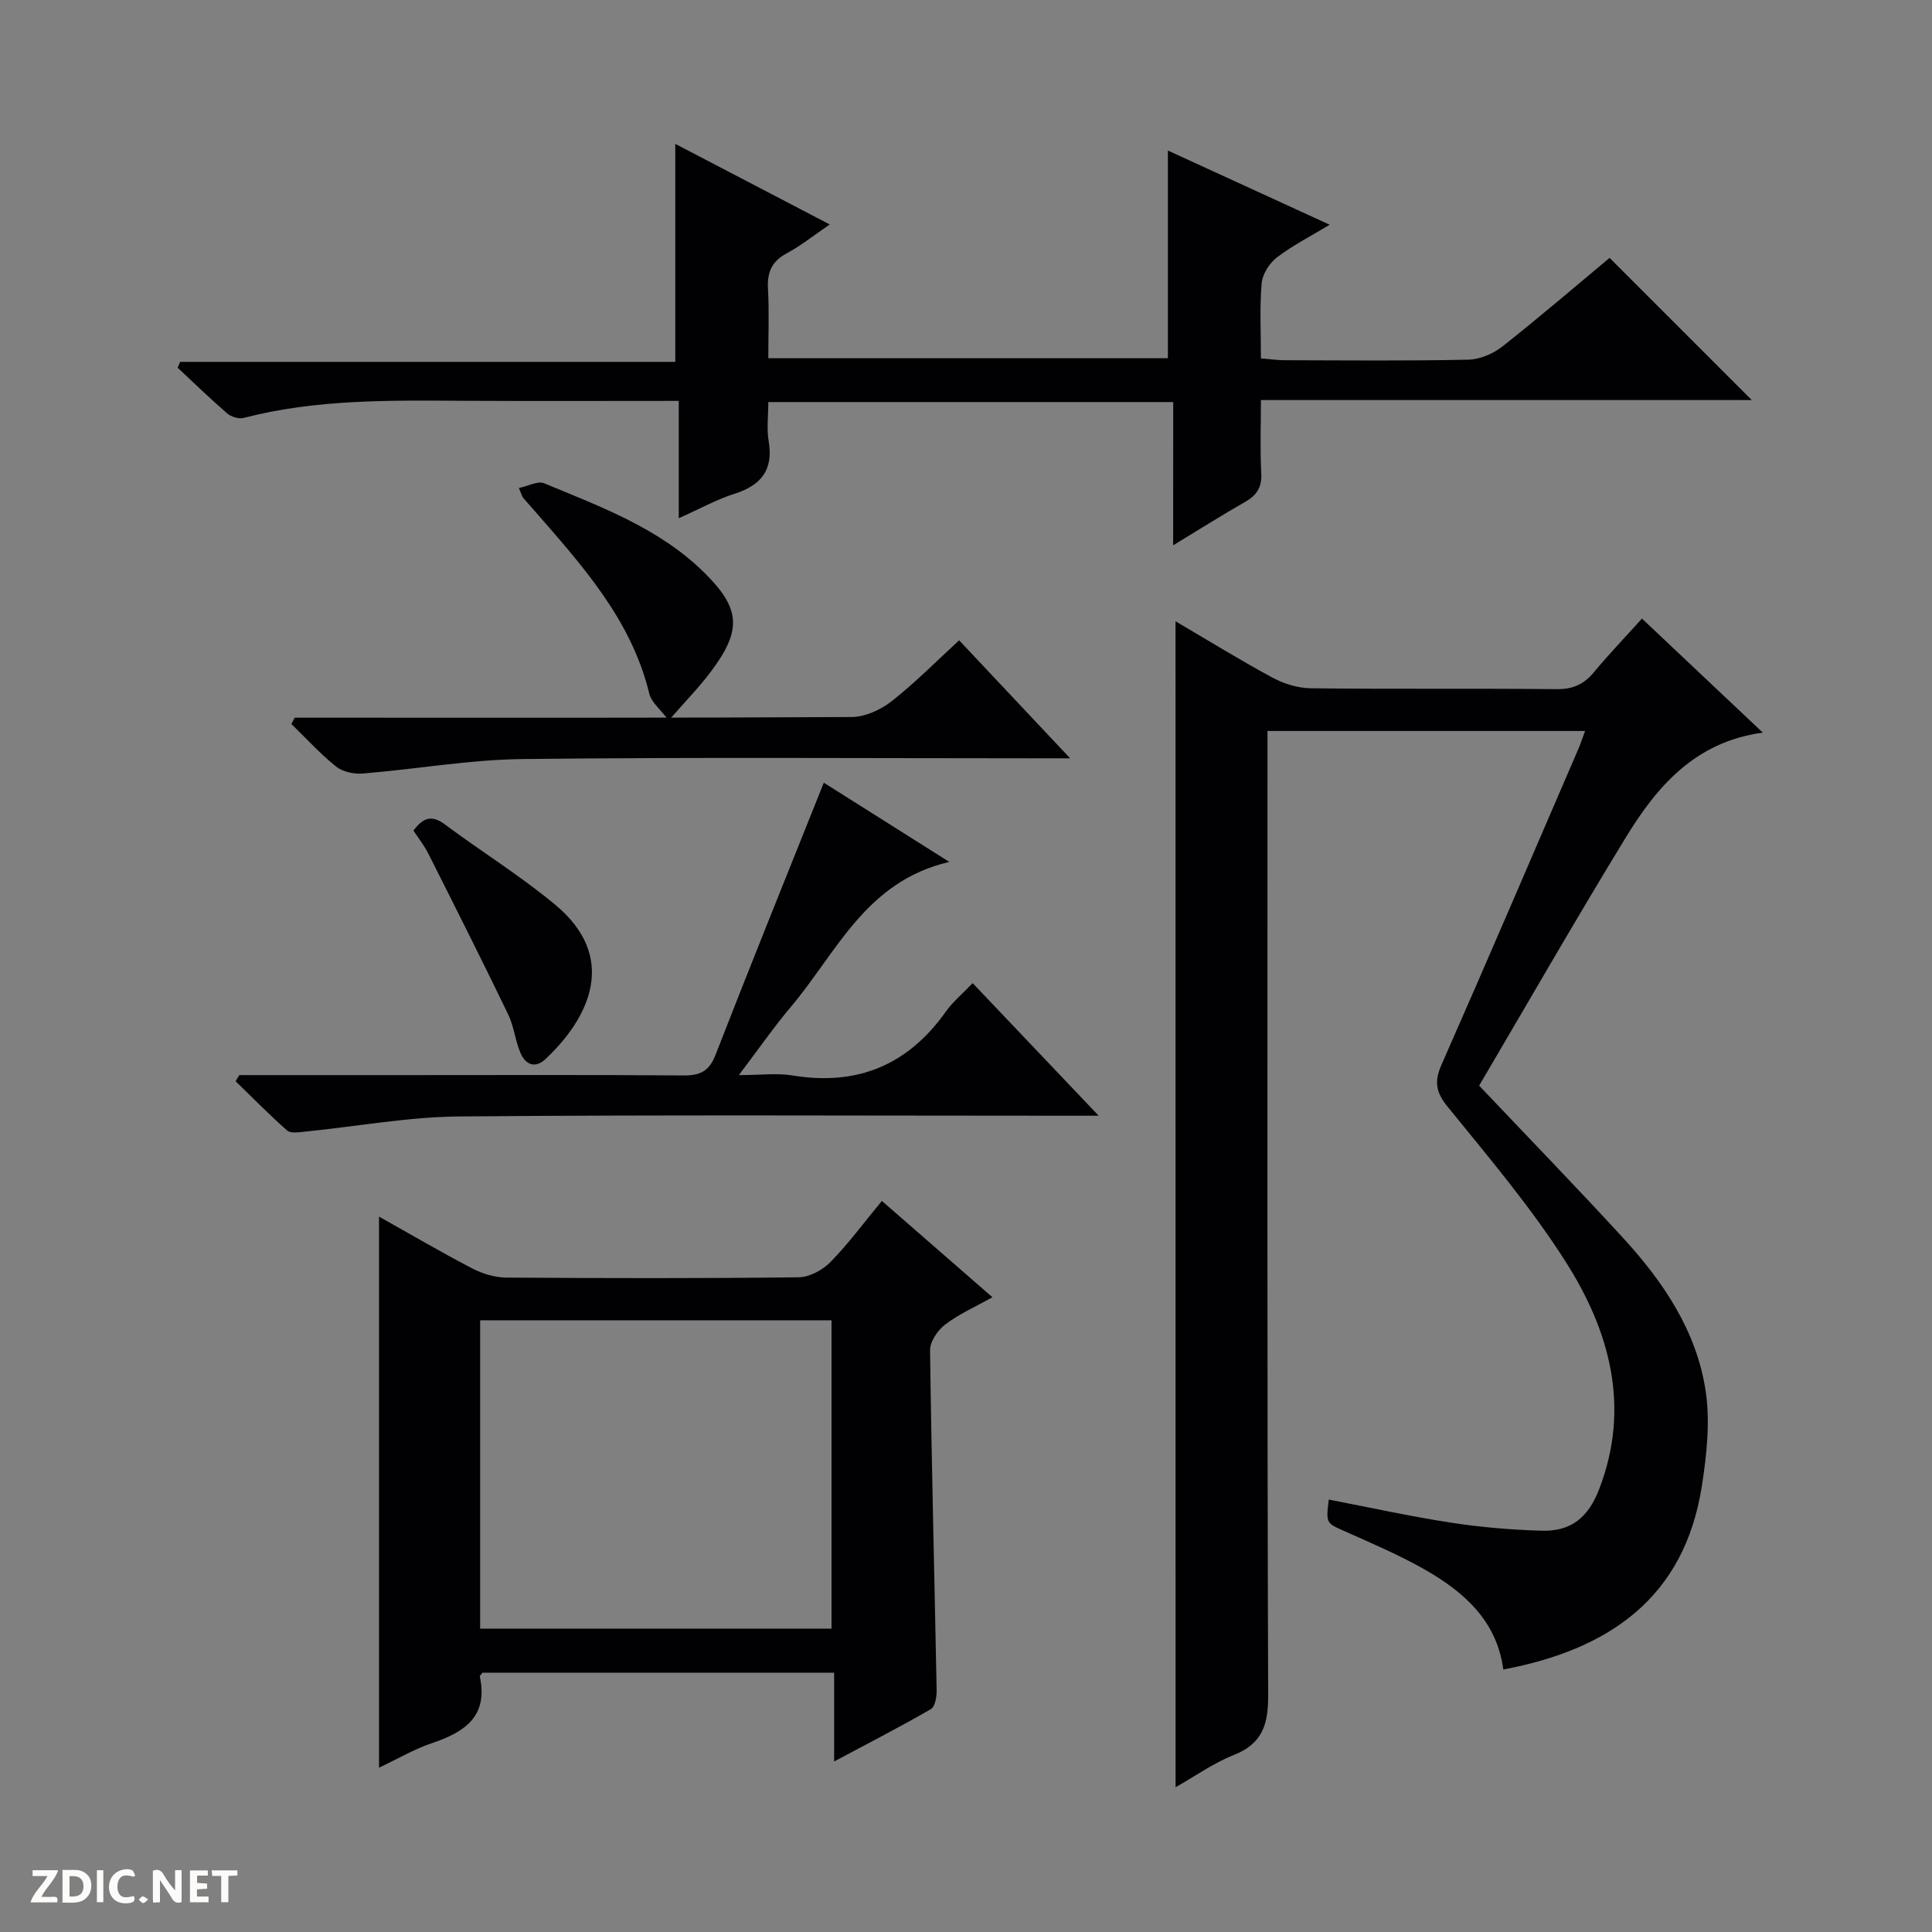
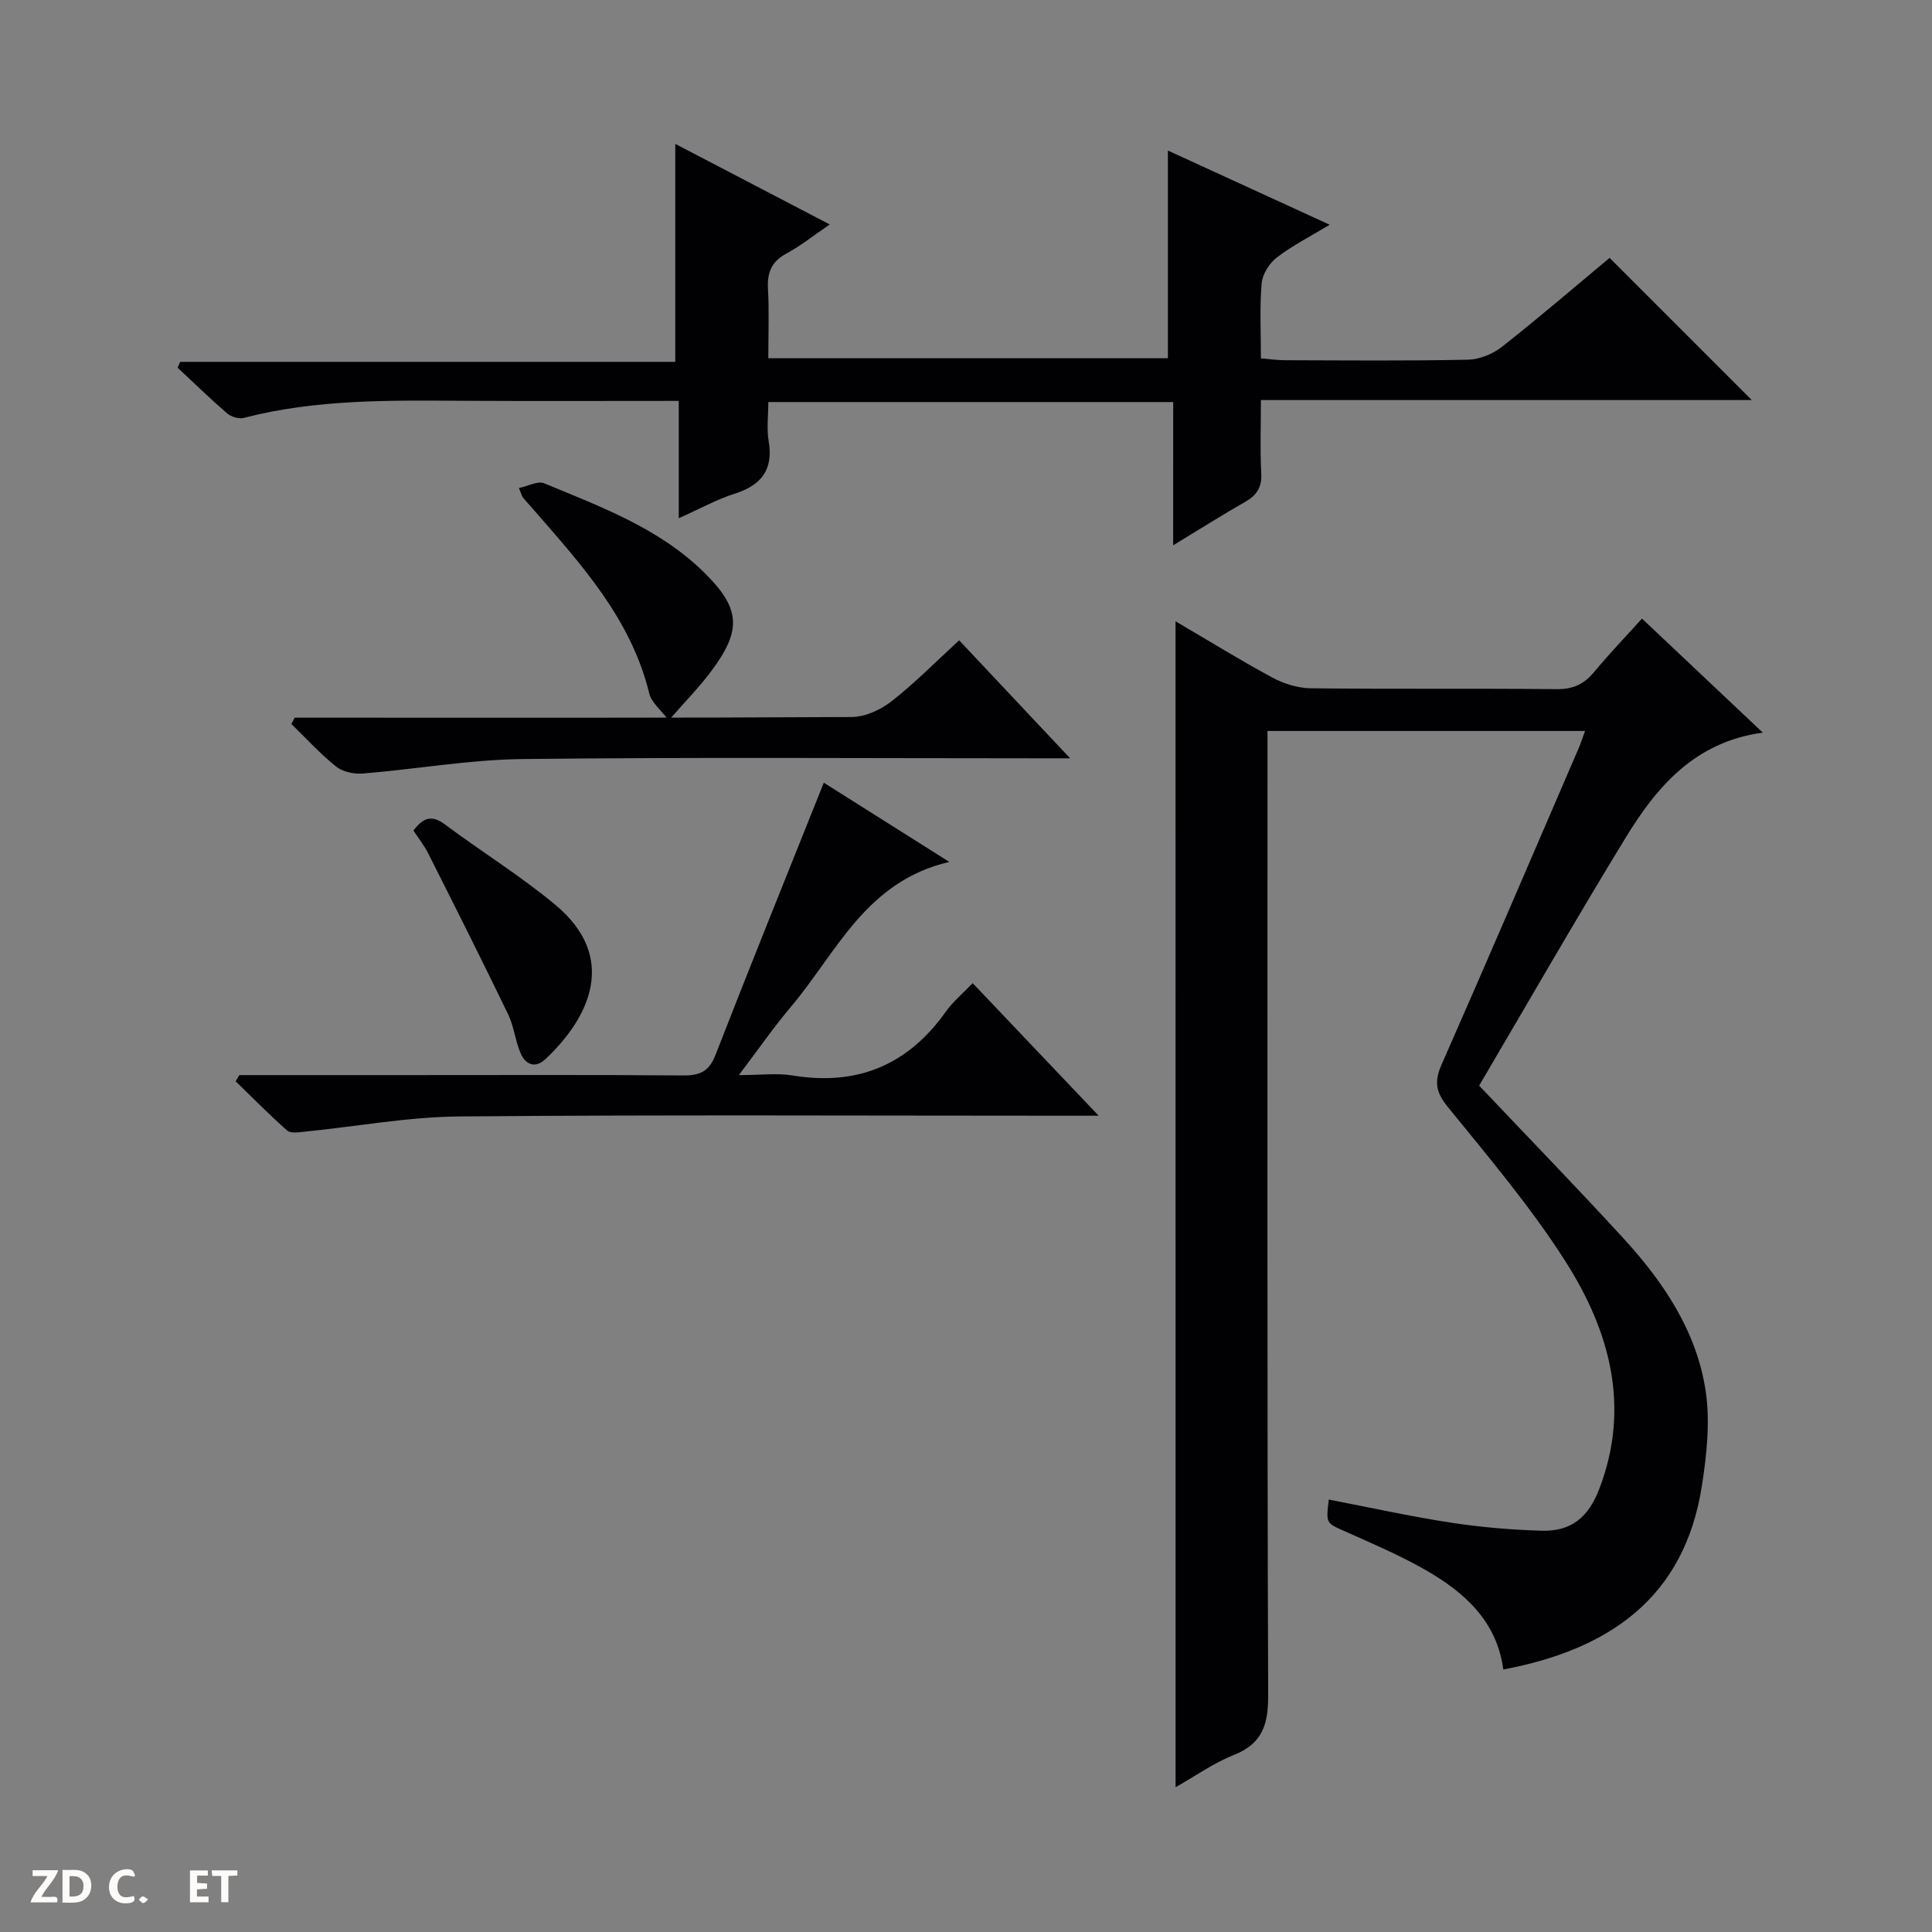
<svg xmlns="http://www.w3.org/2000/svg" enable-background="new 0 0 400 400" viewBox="0 0 400 400">
  <rect x="0" y="0" width="400" height="400" fill="#808080" stroke="none" />
  <g fill="#fcfbfa">
-     <path d="m37.59 393.81c-.92.31-1.52.05-2-.78-.7-1.2-1.52-2.34-2.47-3.78v4.59c-.55.03-.95.05-1.41.07-.03-.37-.06-.64-.06-.91 0-1.91 0-3.81 0-5.7 1.13-.41 1.77-.03 2.29.91.62 1.11 1.38 2.14 2.31 3.19v-4.2h1.35v6.61z" />
    <path d="m12.94 393.88v-6.75c1.9.19 3.93-.54 5.37 1.29.8 1.01.78 2.88.03 3.97-1.37 1.97-3.4 1.51-6.4 1.49m2.45-1.22c2.04.12 2.92-.58 2.89-2.21-.03-1.51-.98-2.19-2.89-2z" />
    <path d="m11.81 393.87h-5.49c.68-2.18 2.47-3.48 3.51-5.45h-3.08v-1.21h5.29c-.71 2.13-2.44 3.48-3.47 5.51.86 0 1.63.04 2.39-.01.79-.05 1.14.21.85 1.16" />
    <path d="m39.33 393.86v-6.61h3.7v1.07h-2.22v1.52c.68.04 1.34.09 2.07.13v1.07c-.72.05-1.38.09-2.1.14v1.48h2.4v1.19h-3.85z" />
    <path d="m27.71 388.56c-1.15-.3-2.46-.61-3.1.64-.37.73-.41 1.93-.06 2.67.63 1.35 1.99.93 3.17.68.35.94-.01 1.32-.93 1.46-1.62.25-3.05-.27-3.76-1.48-.73-1.24-.6-3.03.31-4.17.88-1.11 2.71-1.7 4-1.16.32.13.44.74.65 1.12-.1.08-.19.16-.28.24" />
    <path d="m49.15 387.24v1.07c-.59.02-1.17.05-1.87.08v5.44h-1.48v-5.44h-1.85c-.05-.4-.08-.73-.13-1.15z" />
-     <path d="m20.06 387.21h1.33v6.62h-1.33z" />
    <path d="m30.68 393.25c-.39.38-.8.79-1.05.76-.32-.05-.6-.45-.9-.7.26-.24.51-.64.8-.67.29-.04.62.3 1.15.61" />
  </g>
  <path d="m243.38 128.63c6.88 4.04 13.36 8.04 20.04 11.65 2.36 1.27 5.25 2.18 7.91 2.22 16.99.2 33.99.01 50.98.18 3.35.03 5.62-1.01 7.7-3.51 3.06-3.69 6.39-7.16 9.94-11.1 8.3 7.84 16.36 15.44 25.02 23.61-14.12 1.92-21.98 11.24-28.45 21.84-10.39 17.01-20.31 34.31-30.28 51.25 10.26 10.83 20.23 21.09 29.89 31.63 8.3 9.06 15.16 19.25 17.01 31.61.95 6.36.22 13.16-.78 19.6-3.61 23.28-19.31 33.94-41.12 38.04-1.31-9.99-8.06-16.02-16.22-20.67-5.32-3.03-11-5.45-16.6-7.95-3.85-1.72-3.91-1.58-3.31-6.56 8.42 1.62 16.78 3.47 25.23 4.77 6.22.96 12.54 1.49 18.82 1.68 6.12.19 9.69-2.76 11.95-8.65 6.52-16.98 2.17-32.69-6.94-47.02-7.2-11.32-15.97-21.66-24.45-32.11-2.5-3.08-2.79-5.26-1.24-8.77 9.58-21.74 18.93-43.58 28.34-65.4.45-1.04.79-2.12 1.35-3.63-21.93 0-43.46 0-65.75 0v6.22c0 64.48-.08 128.96.14 193.44.02 6.03-1.17 9.99-7.11 12.35-4.23 1.68-8.04 4.41-12.06 6.68-.01-80.51-.01-160.56-.01-241.4z" fill="#010104" />
  <path d="m242.9 83.24c-28.43 0-55.86 0-83.83 0 0 2.85-.36 5.52.07 8.07 1.01 5.95-1.5 9.14-7.04 10.91-3.74 1.19-7.23 3.14-11.57 5.07 0-8.44 0-16.19 0-24.29-15.21 0-29.85.06-44.49-.02-15.3-.09-30.6-.35-45.61 3.55-1.01.26-2.58-.24-3.41-.95-3.51-3.03-6.85-6.28-10.24-9.45.17-.4.34-.81.52-1.21h102.51c0-15.36 0-30.02 0-45.13 10.34 5.39 20.87 10.88 31.98 16.68-3.28 2.24-5.99 4.41-8.99 6.03-3.07 1.67-3.98 3.93-3.8 7.29.26 4.64.07 9.31.07 14.38h82.73c0-14.37 0-28.56 0-43 10.78 4.94 21.89 10.03 33.5 15.36-3.97 2.4-7.7 4.29-10.96 6.79-1.55 1.19-2.97 3.46-3.13 5.36-.43 4.95-.15 9.97-.15 15.52 1.76.14 3.33.37 4.9.38 12.66.03 25.32.16 37.98-.11 2.4-.05 5.16-1.2 7.07-2.7 7.69-6.06 15.12-12.45 22.24-18.38l29.44 29.44c-33.42 0-67.14 0-101.63 0 0 5.31-.19 10.24.07 15.15.16 2.91-.93 4.56-3.35 5.94-4.74 2.7-9.35 5.62-14.89 8.98.01-10.23.01-19.72.01-29.66z" fill="#010104" />
-   <path d="m78.47 251.89c6.61 3.7 12.89 7.39 19.35 10.75 2.11 1.1 4.67 1.85 7.03 1.87 20.16.14 40.33.18 60.49-.06 2.24-.03 4.96-1.49 6.58-3.14 3.71-3.78 6.88-8.1 10.66-12.67 7.58 6.6 15.03 13.09 22.89 19.94-3.57 2-6.94 3.48-9.78 5.65-1.55 1.18-3.16 3.54-3.13 5.35.3 23.46.92 46.91 1.36 70.37.03 1.33-.32 3.4-1.2 3.91-6.29 3.64-12.75 6.96-20.02 10.83 0-6.65 0-12.37 0-18.38-24.67 0-48.75 0-72.8 0-.21.31-.59.61-.55.83 1.74 8.22-3.13 11.47-9.87 13.74-3.74 1.26-7.2 3.31-11.01 5.1 0-38.05 0-75.71 0-114.09zm20.94 85.3h72.75c0-21.58 0-42.76 0-63.84-24.48 0-48.53 0-72.75 0z" fill="#010104" />
  <path d="m49.55 222.59h34.94c18.98 0 37.97-.08 56.95.07 3.41.03 5.34-.78 6.68-4.21 7.27-18.68 14.79-37.26 22.44-56.4 7.91 4.99 16.39 10.35 25.98 16.4-17.31 4.02-23.32 18.78-32.75 29.95-3.52 4.16-6.64 8.67-10.82 14.19 4.48 0 7.91-.46 11.17.08 13.42 2.2 23.88-2.2 31.72-13.27 1.42-2.01 3.4-3.63 5.52-5.85 8.57 9.02 16.88 17.76 26.09 27.45-2.58 0-4.25 0-5.92 0-42.13 0-84.26-.22-126.39.15-10.72.09-21.43 2.09-32.15 3.16-1.19.12-2.85.38-3.56-.25-3.69-3.25-7.13-6.77-10.67-10.2.26-.42.51-.84.77-1.27z" fill="#010104" />
  <path d="m61.02 148.59h5.43c36.63 0 73.27.07 109.9-.14 2.79-.02 6.01-1.51 8.27-3.28 4.82-3.78 9.15-8.19 13.96-12.6 7.51 7.98 14.84 15.78 22.98 24.43-2.88 0-4.64 0-6.39 0-35.63 0-71.27-.25-106.9.15-11.06.12-22.09 2.1-33.15 3-1.82.15-4.16-.34-5.53-1.44-3.32-2.66-6.21-5.85-9.27-8.82.24-.44.47-.87.7-1.3z" fill="#010104" />
  <path d="m107.43 101.04c1.99-.42 3.94-1.52 5.21-.99 11.76 4.89 23.86 9.3 33.19 18.52 7.46 7.38 7.8 11.81 1.49 20.3-2.54 3.42-5.56 6.48-8.87 10.28-1.67-2.24-3.59-3.73-4.03-5.57-3.77-15.51-14.14-26.78-24.16-38.3-.65-.75-1.34-1.47-1.97-2.24-.2-.25-.26-.59-.86-2z" fill="#010104" />
  <path d="m85.6 171.96c2.03-2.72 3.82-3.27 6.47-1.3 7.58 5.65 15.67 10.65 22.91 16.68 13.01 10.84 7.2 23.24-2.06 31.95-2.15 2.02-4.16 1.08-5.16-1.28-1.09-2.56-1.34-5.5-2.55-7.99-5.38-11.15-10.95-22.21-16.52-33.27-.8-1.61-1.95-3.05-3.09-4.79z" fill="#010104" />
</svg>